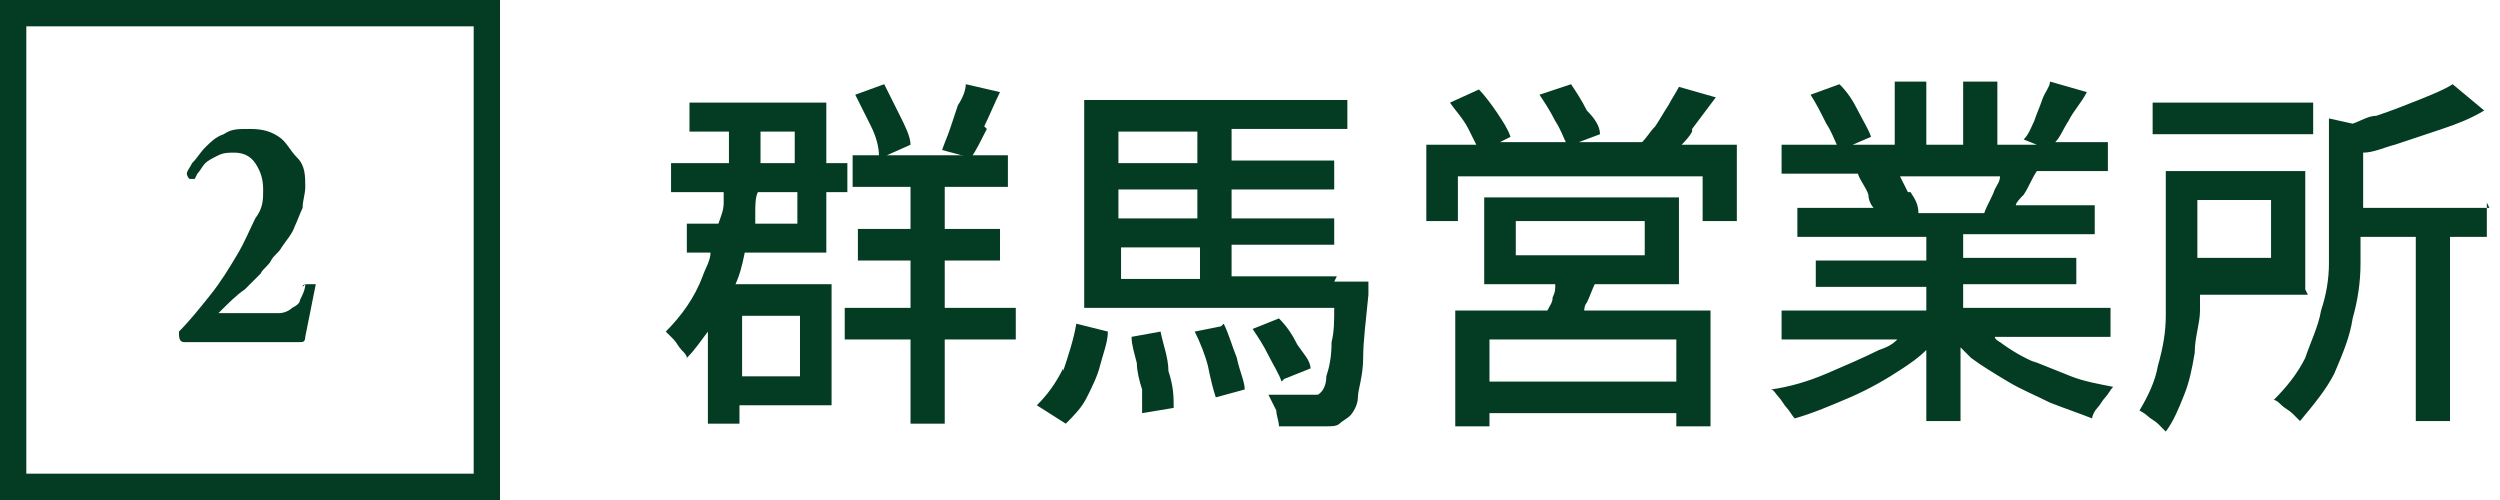
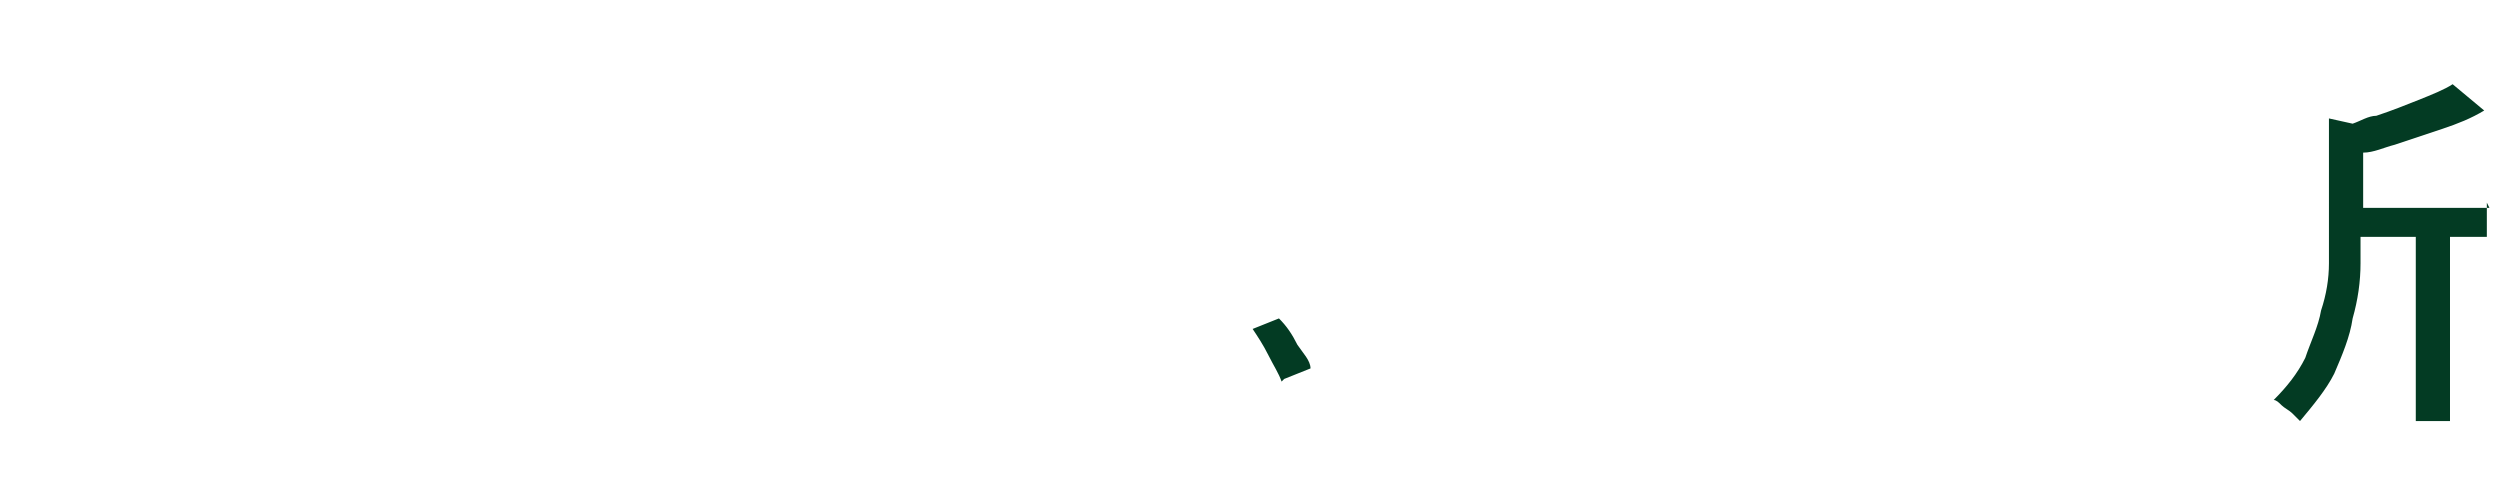
<svg xmlns="http://www.w3.org/2000/svg" id="_レイヤー_1" data-name="レイヤー_1" version="1.1" viewBox="0 0 95 19">
  <defs>
    <style>.st1{fill:#033b23}</style>
  </defs>
  <path d="M42.6 5h3v1.2h-3zm0 2.2h3v1.1h-3zm15 1.2h4.9v1.3h-4.9zm-15 1h3v1.2h-3zM18 1H1v17h17V1Zm-6.3 11.8c0 .1 0 .2-.2.2H7.1l-.2-.4c.4-.5.8-.9 1.2-1.4s.7-1 1-1.5c.3-.5.5-.9.7-1.4.2-.4.3-.8.3-1.1s-.1-.8-.3-1c-.2-.3-.5-.4-.8-.4s-.4 0-.6.1-.3.2-.5.3c-.1.1-.2.2-.3.4 0 .1-.1.2-.1.2h-.2s-.1-.1-.1-.2.1-.3.2-.4c.1-.2.3-.4.5-.6.2-.2.4-.4.7-.5.3-.1.6-.2 1-.2s.8 0 1.1.3c.3.2.5.4.7.8s.3.7.3 1.1 0 .5-.1.8c0 .3-.2.5-.3.7-.1.2-.3.5-.5.8-.2.2-.3.4-.4.5-.1.2-.2.3-.4.5-.1.2-.3.3-.6.6-.2.2-.6.5-1 .9h2.3c.2 0 .4 0 .5-.2l.3-.3c0-.1.1-.3.2-.6 0 0 0-.1.2-.1h.3l-.4 2Zm18.5-5.5h-1.5c0 .3 0 .6-.1.8v.3h1.6V7.2Zm0-2.3H29v1.2h1.3V5Zm-2 7h2.2v2.3h-2.2zm28.4.9h7.1v1.6h-7.1zm27-5.3h2.8v2.2h-2.8zm-8.3.4c.1-.3.3-.5.4-.9 0-.2.1-.3.2-.5h-3.8l.3.6c.1.3.2.5.3.7h-.4 2.9Z" style="fill:none" />
-   <path class="st1" d="M60.3 11.5c.1-.2.2-.5.3-.7h3.2V7.5h-7.4v3.3h2.7c0 .2 0 .3-.1.5 0 .2-.1.3-.2.5h-3.5v4.4h1.3v-.5h7.1v.5H65v-4.4h-4.8s0-.2.1-.3Zm-2.7-3.1h4.9v1.3h-4.9V8.4Zm6.1 6.1h-7.1v-1.6h7.1v1.6Zm-19.6-1.9-1.1.2c0 .3.1.6.2 1 0 .3.1.7.2 1v.9l1.2-.2c0-.4 0-.8-.2-1.4 0-.5-.2-1-.3-1.5Zm-16.2-1.7c.2-.4.3-.8.4-1.3h3.1V7.3h.8V6.2h-.8V3.9h-5.2V5h1.5v1.2h-2.2v1.1h2v.4c0 .3-.1.5-.2.8h-1.2v1.1h.9c0 .3-.2.6-.3.9-.3.8-.8 1.5-1.4 2.1l.3.3c.1.1.2.3.3.4.1.1.2.2.2.3.3-.3.5-.6.8-1v3.5h1.2v-.7h3.5v-4.6h-3.8ZM29 5h1.2v1.2h-1.3V5Zm-.3 3.1c0-.3 0-.6.1-.8h1.5v1.2h-1.6v-.3Zm1.7 3.9v2.3h-2.2V12h2.2Zm57.2-1V6.5h-5.3V12c0 .6-.1 1.2-.3 1.9-.1.6-.4 1.2-.7 1.7 0 0 .2.1.3.2.1.1.3.2.4.3l.3.3c.3-.4.5-.9.7-1.4.2-.5.3-1 .4-1.6 0-.6.2-1.1.2-1.6v-.6h4.1Zm-1.3-3.4v2.2h-2.8V7.6h2.8Zm-8.9 6.2c-.5-.2-1-.5-1.4-.8 0 0-.2-.1-.2-.2h4.4v-1.1h-5.6v-.9h4.3v-1h-4.3v-.9h5V7.8h-3c0-.1.2-.3.3-.4.2-.3.3-.6.5-.9h2.7V5.4h-2c.2-.2.3-.5.5-.8.2-.4.5-.7.7-1.1l-1.4-.4c0 .2-.2.4-.3.7s-.2.5-.3.8c-.1.2-.2.5-.4.7l.5.2h-1.5V3.1h-1.3v2.4h-1.4V3.1H72v2.4h-1.6l.7-.3c-.1-.3-.3-.6-.5-1s-.4-.7-.7-1l-1.1.4c.2.3.4.7.6 1.1.2.3.3.6.4.8h-2.1v1.1h3.2-.3c.1.3.3.5.4.8 0 .2.1.4.2.5h-2.9V9h4.9v.9H69v1h4.2v.9h-5.5v1.1h4.4c-.2.2-.4.3-.7.4-.6.3-1.3.6-2 .9-.7.3-1.4.5-2.1.6.1 0 .2.2.3.3.1.1.2.3.3.4.1.1.2.3.3.4.7-.2 1.4-.5 2.1-.8.7-.3 1.4-.7 2-1.1.3-.2.6-.4.9-.7V16h1.3v-2.8l.4.4c.4.3.9.6 1.4.9.5.3 1 .5 1.6.8.5.2 1.1.4 1.6.6 0-.1.1-.3.2-.4.1-.1.2-.3.3-.4.1-.1.2-.3.3-.4-.5-.1-1.1-.2-1.6-.4l-1.5-.6Zm-4.9-6.5-.3-.6H76c0 .2-.1.3-.2.5-.1.3-.3.6-.4.9h-2.9.4c0-.3-.1-.5-.3-.8ZM35.9 9.9H38V8.7h-2.1V7.1h2.4V5.9h-4.6l.9-.4c0-.3-.2-.7-.4-1.1l-.6-1.2-1.1.4.6 1.2c.2.4.3.8.3 1.1h-1v1.2h2.2v1.6h-2v1.2h2v1.8h-2.5v1.2h2.5v3.2h1.3v-3.2h2.7v-1.2h-2.7V9.9Zm4.5 4.1c-.3.6-.6 1-1 1.4l1.1.7c.3-.3.6-.6.8-1 .2-.4.4-.8.5-1.2.1-.4.3-.9.3-1.3l-1.2-.3c-.1.6-.3 1.2-.5 1.8Zm6-1.6-1 .2c.2.4.4.9.5 1.3.1.5.2.9.3 1.2l1.1-.3c0-.3-.2-.7-.3-1.2-.2-.5-.3-.9-.5-1.3Zm35.4-8.5h6.1v1.2h-6.1z" />
  <path class="st1" d="M94.6 7.9h-4.8V5.8c.4 0 .8-.2 1.2-.3l1.8-.6c.6-.2 1.1-.4 1.6-.7l-1.2-1c-.3.2-.8.4-1.3.6-.5.2-1 .4-1.6.6-.3 0-.6.2-.9.3l-.9-.2V10c0 .6-.1 1.2-.3 1.8-.1.6-.4 1.2-.6 1.8-.3.6-.7 1.1-1.2 1.6.1 0 .2.1.3.2.1.1.3.2.4.3l.3.3c.5-.6 1-1.2 1.3-1.8.3-.7.6-1.4.7-2.1.2-.7.3-1.4.3-2.1V9h2.1v7h1.3V9h1.4V7.7Zm-45.8 6.5 1-.4c0-.3-.3-.6-.5-.9-.2-.4-.4-.7-.7-1l-1 .4c.2.3.4.6.6 1 .2.4.4.7.5 1Z" />
-   <path class="st1" d="M50.8 10.5h-4V9.3h3.9v-1h-3.9V7.2h3.9V6.1h-3.9V4.9h4.4V3.8h-10v7.9h9.5c0 .5 0 .9-.1 1.3 0 .6-.1 1-.2 1.3 0 .3-.1.5-.2.6s-.1.1-.2.1h-1.8l.3.6c0 .2.1.4.1.6h1.8c.2 0 .4 0 .5-.1s.3-.2.4-.3c.1-.1.3-.4.3-.7 0-.3.2-.8.2-1.5 0-.6.1-1.4.2-2.4v-.5h-1.3Zm-5.3-2.2h-3V7.2h3v1.1Zm0-3.3v1.2h-3V5h3Zm-2.9 4.4h3v1.2h-3V9.4Zm21.7-4.5.9-1.2-1.4-.4c-.1.2-.3.5-.4.7-.2.3-.3.5-.5.8-.2.2-.3.4-.5.6H60l.8-.3c0-.3-.2-.6-.5-.9-.2-.4-.4-.7-.6-1l-1.2.4c.2.3.4.6.6 1 .2.3.3.6.4.8H57l.4-.2c-.1-.3-.3-.6-.5-.9-.2-.3-.5-.7-.7-.9l-1.1.5c.2.3.5.6.7 1l.3.6h-1.9v2.9h1.2V6.7h9.3v1.7H66V5.5h-2.1c.1-.1.3-.3.4-.5Zm-26.9-.1c.2-.4.4-.9.6-1.3l-1.3-.3c0 .2-.1.5-.3.8l-.3.9c-.1.3-.2.5-.3.8l1.1.3c.2-.3.4-.7.6-1.1ZM0 19h19V0H0v19ZM1 1h17v17H1V1Z" />
-   <path class="st1" d="M11.6 10.8c0 .2-.1.4-.2.6 0 .1-.1.2-.3.3-.1.1-.3.2-.5.2H8.3c.4-.4.7-.7 1-.9l.6-.6c.1-.2.3-.3.4-.5.1-.2.3-.3.4-.5.2-.3.4-.5.5-.8.1-.2.2-.5.3-.7 0-.3.1-.5.1-.8 0-.4 0-.8-.3-1.1s-.4-.6-.7-.8c-.3-.2-.6-.3-1.1-.3s-.7 0-1 .2c-.3.1-.5.3-.7.5-.2.2-.3.4-.5.6-.1.2-.2.3-.2.4 0 0 0 .1.1.2h.2l.1-.2c.1-.1.2-.3.3-.4.1-.1.3-.2.5-.3s.4-.1.6-.1c.3 0 .6.1.8.4.2.3.3.6.3 1s0 .7-.3 1.1c-.2.4-.4.9-.7 1.4-.3.5-.6 1-1 1.5s-.8 1-1.2 1.4c0 .2 0 .4.2.4h4.4c.1 0 .2 0 .2-.2l.4-2h-.3c-.1 0-.2 0-.2.1Z" />
</svg>